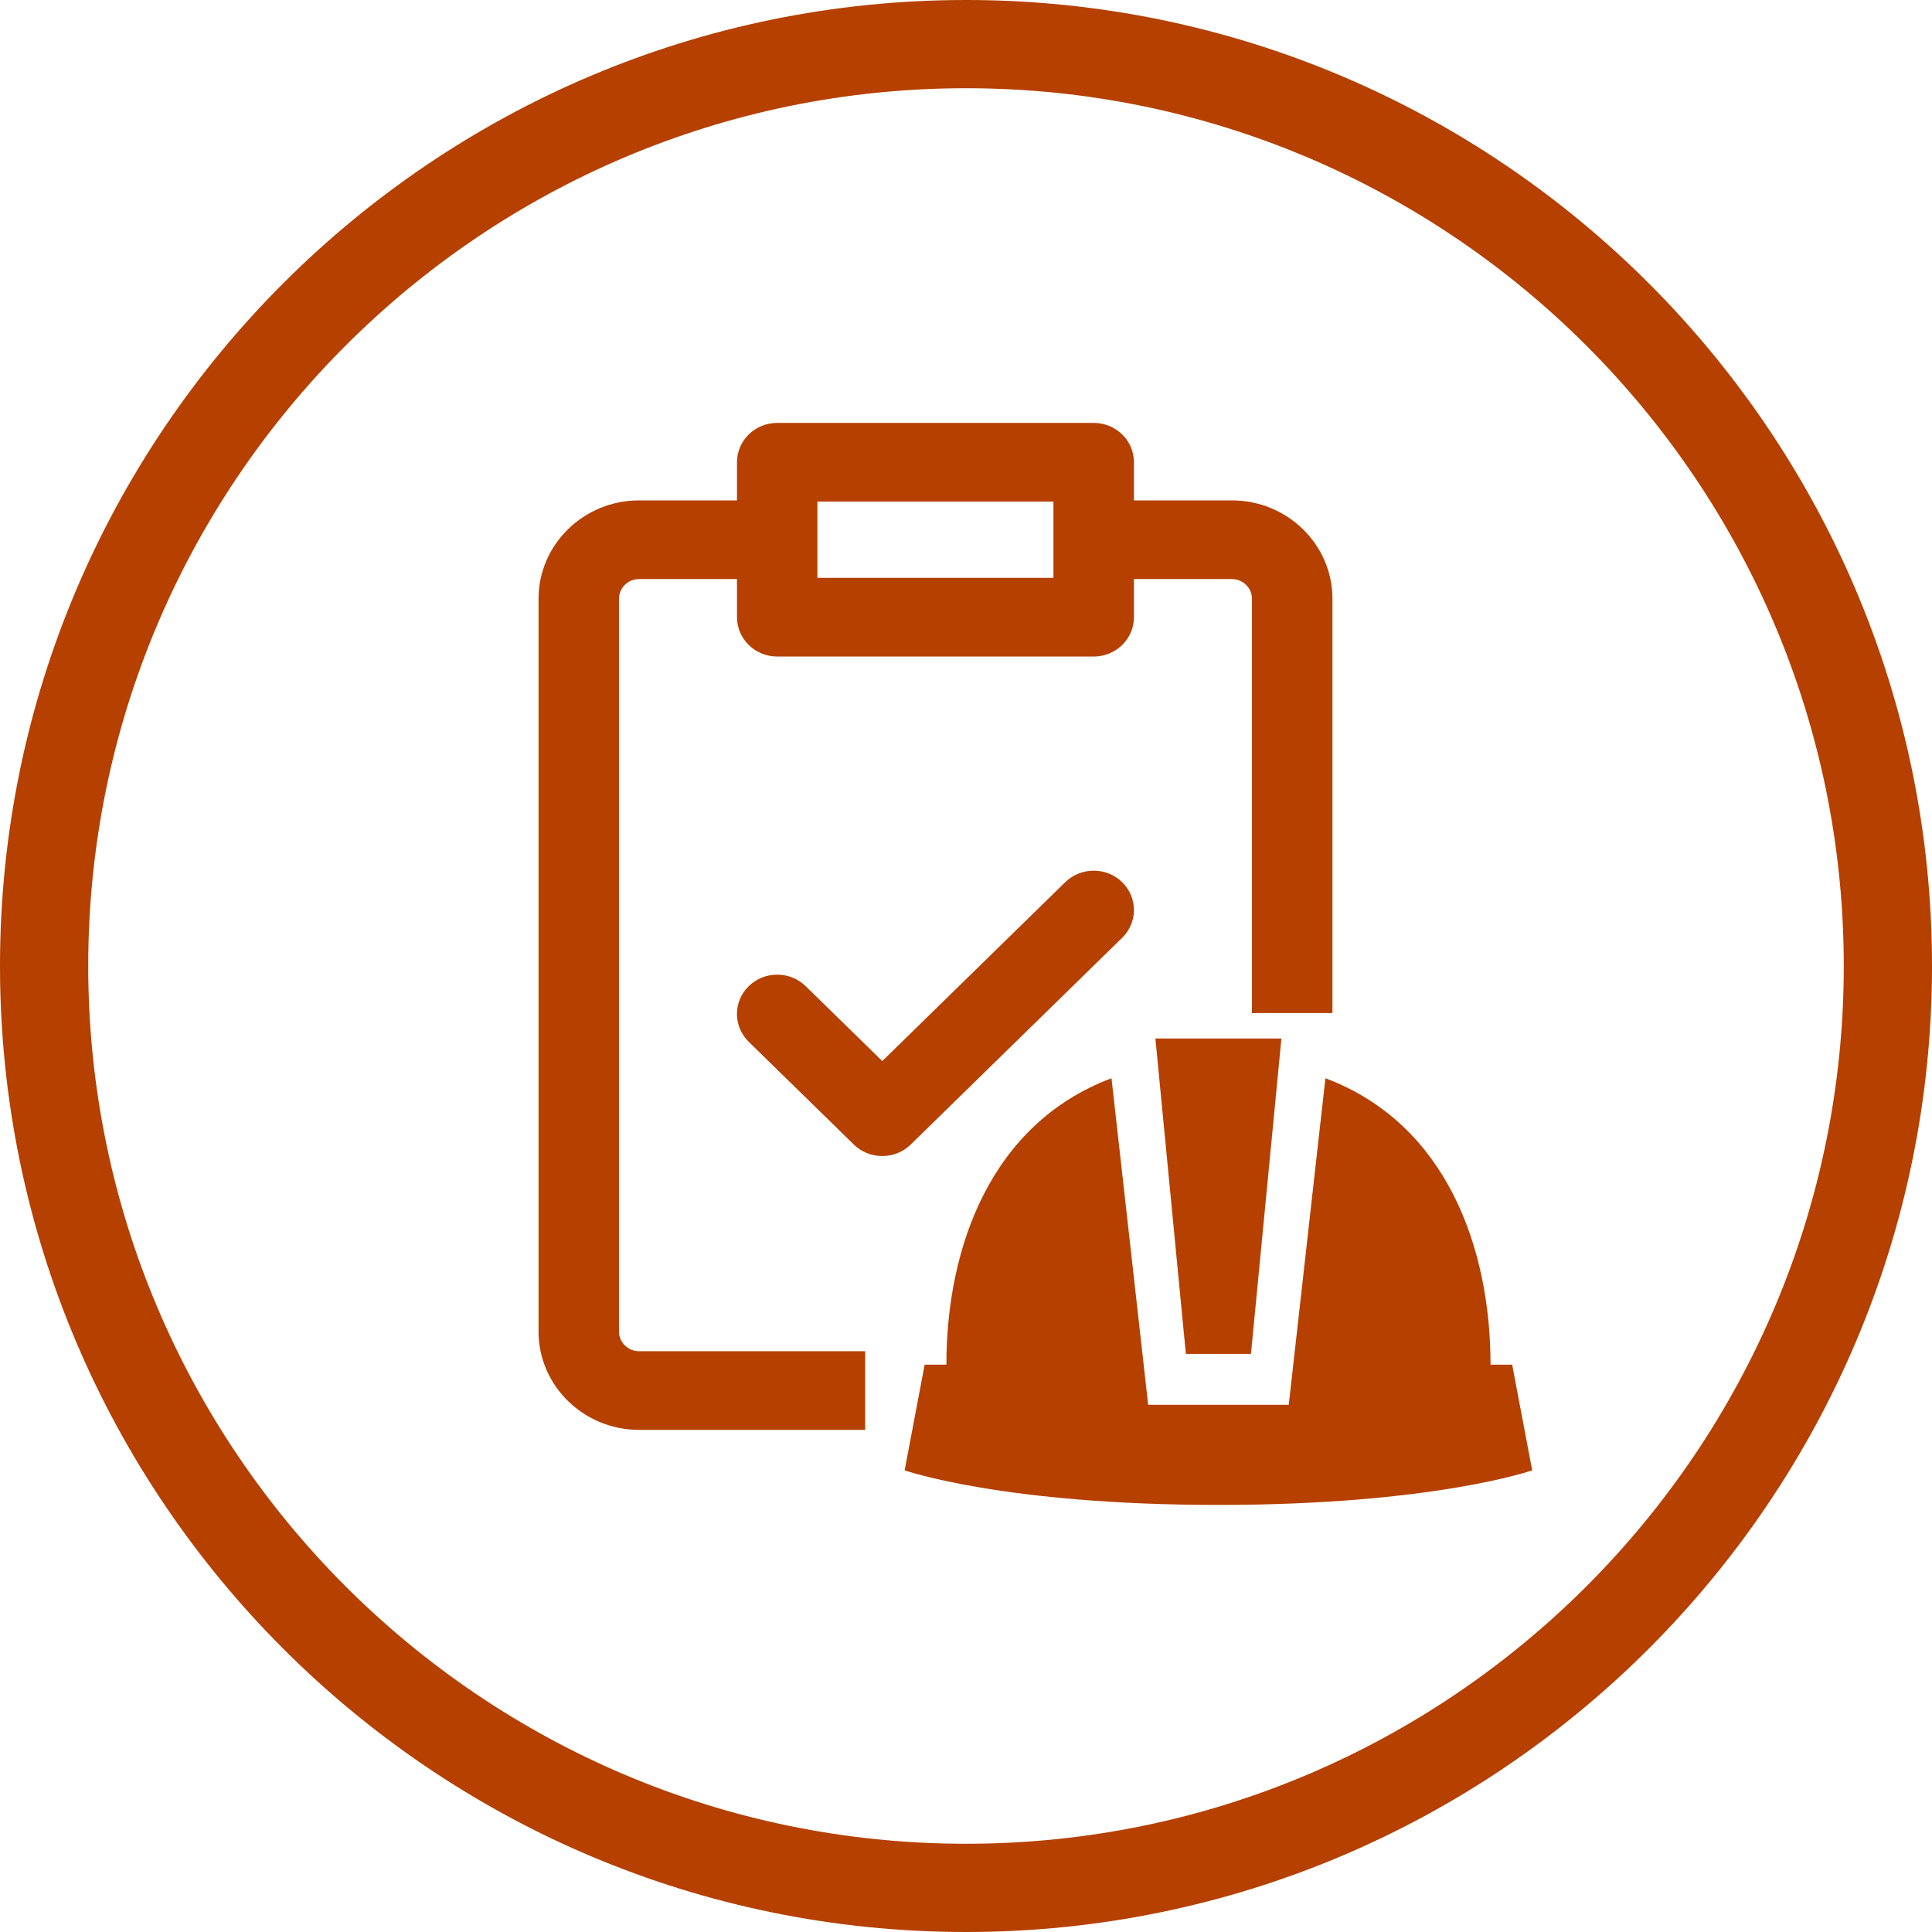
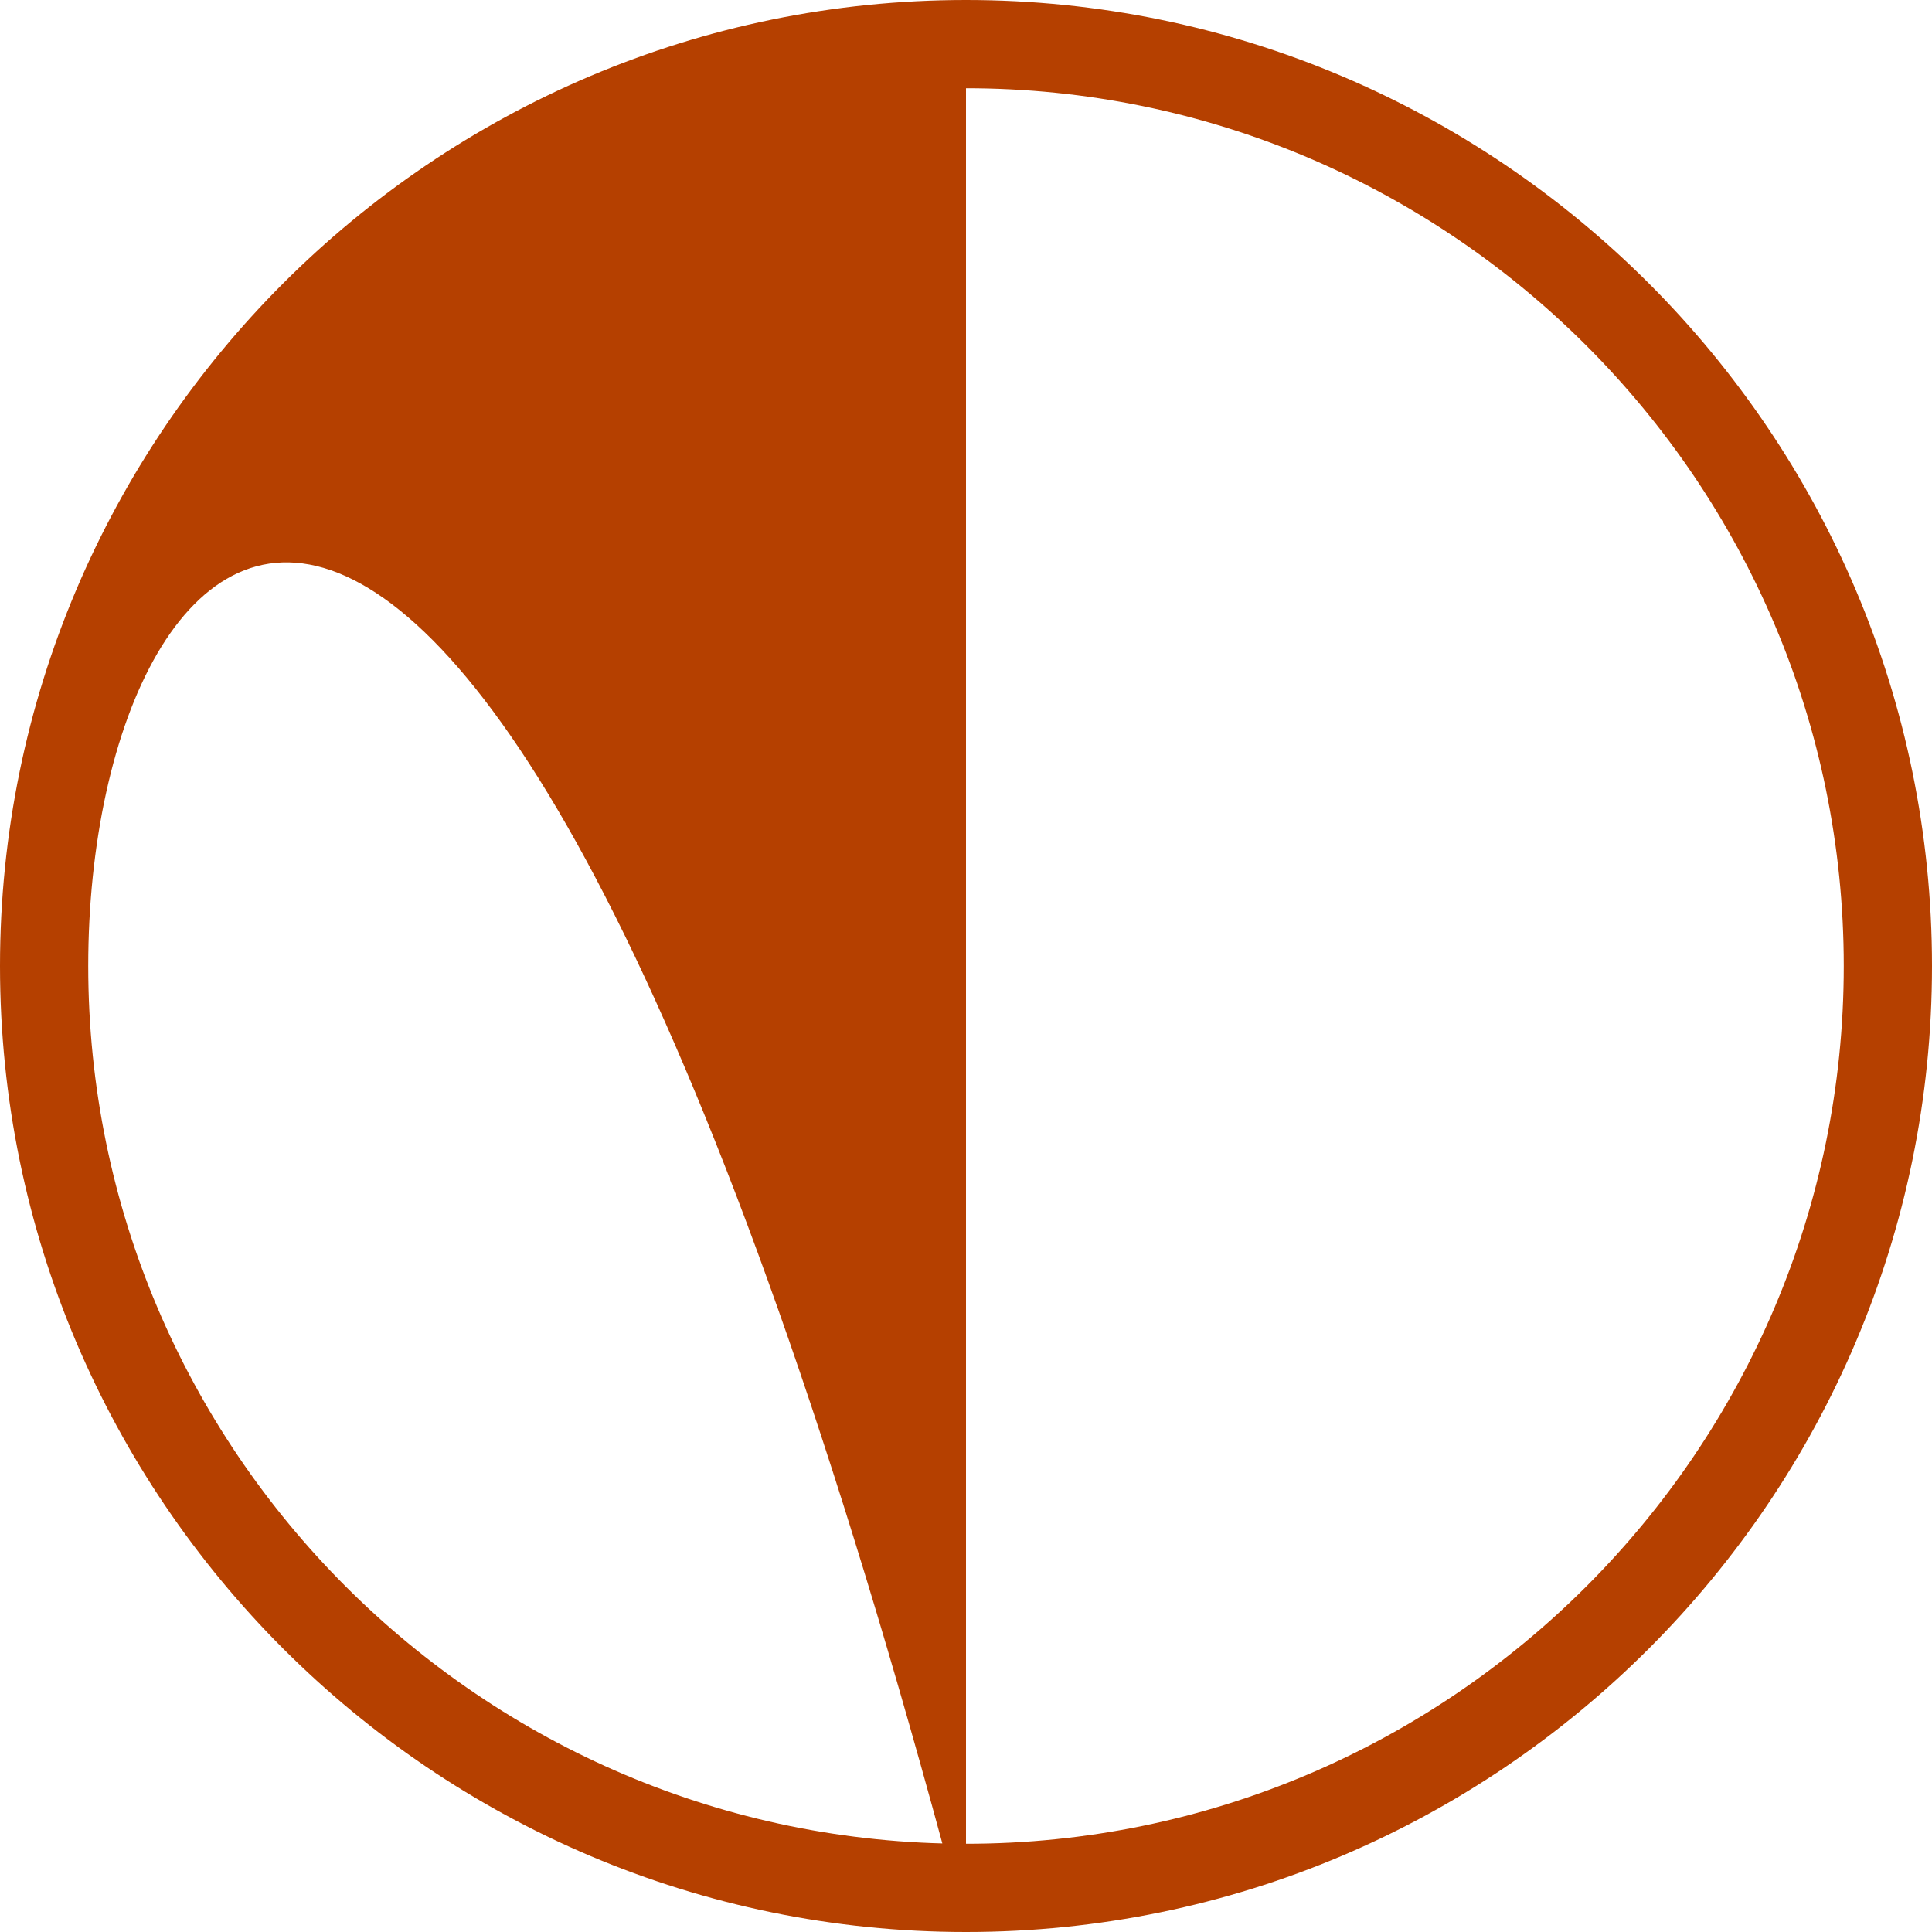
<svg xmlns="http://www.w3.org/2000/svg" width="246" height="246" viewBox="0 0 246 246" fill="none">
-   <path d="M123 246C55.173 246 0 190.82 0 123C0 55.18 55.173 0 123 0C190.827 0 246 55.18 246 123C246 190.82 190.82 246 123 246ZM123 11.234C61.367 11.234 11.234 61.374 11.234 123C11.234 184.626 61.374 234.766 123 234.766C184.626 234.766 234.766 184.626 234.766 123C234.766 61.374 184.626 11.234 123 11.234Z" fill="#B54000" />
-   <path d="M192.557 173.763H189.788C189.788 158.845 184.142 143.064 168.764 137.292L164.096 178.872H146.195L141.527 137.292C126.149 143.076 120.504 158.845 120.504 173.763H117.735L115.187 187.217C115.187 187.217 127.72 191.62 155.139 191.62C182.559 191.62 195.092 187.217 195.092 187.217L192.544 173.763H192.557Z" fill="#B54000" />
-   <path d="M147.116 132.228L150.995 172.389H159.283L163.162 132.228H147.109H147.116Z" fill="#B54000" />
-   <path d="M135.635 112.327L112.341 135.104L102.583 125.567C100.584 123.611 97.341 123.611 95.336 125.567C93.336 127.522 93.336 130.695 95.336 132.65L108.714 145.732C110.714 147.688 113.962 147.688 115.962 145.732L142.883 119.41C144.883 117.455 144.883 114.282 142.883 112.327C140.883 110.372 137.641 110.372 135.635 112.327Z" fill="#B54000" />
-   <path d="M156.848 63.714H144.384V58.857C144.384 56.088 142.095 53.849 139.263 53.849H98.963C96.131 53.849 93.841 56.088 93.841 58.857V63.714H81.377C74.319 63.714 68.572 69.328 68.572 76.235V169.544C68.572 176.451 74.319 182.065 81.377 182.065H110.159V172.048H81.377C79.964 172.048 78.816 170.926 78.816 169.544V76.235C78.816 74.853 79.964 73.731 81.377 73.731H93.841V78.587C93.841 81.356 96.137 83.596 98.963 83.596H139.263C142.088 83.596 144.384 81.356 144.384 78.587V73.731H156.848C158.261 73.731 159.409 74.853 159.409 76.235V129.005C159.561 128.998 159.712 128.992 159.87 128.992H169.659V76.235C169.659 69.328 163.913 63.714 156.855 63.714H156.848ZM134.134 73.579H104.078V63.865H134.134V73.579Z" fill="#B54000" />
+   <path d="M123 246C55.173 246 0 190.82 0 123C0 55.18 55.173 0 123 0C190.827 0 246 55.18 246 123C246 190.82 190.82 246 123 246ZC61.367 11.234 11.234 61.374 11.234 123C11.234 184.626 61.374 234.766 123 234.766C184.626 234.766 234.766 184.626 234.766 123C234.766 61.374 184.626 11.234 123 11.234Z" fill="#B54000" />
</svg>